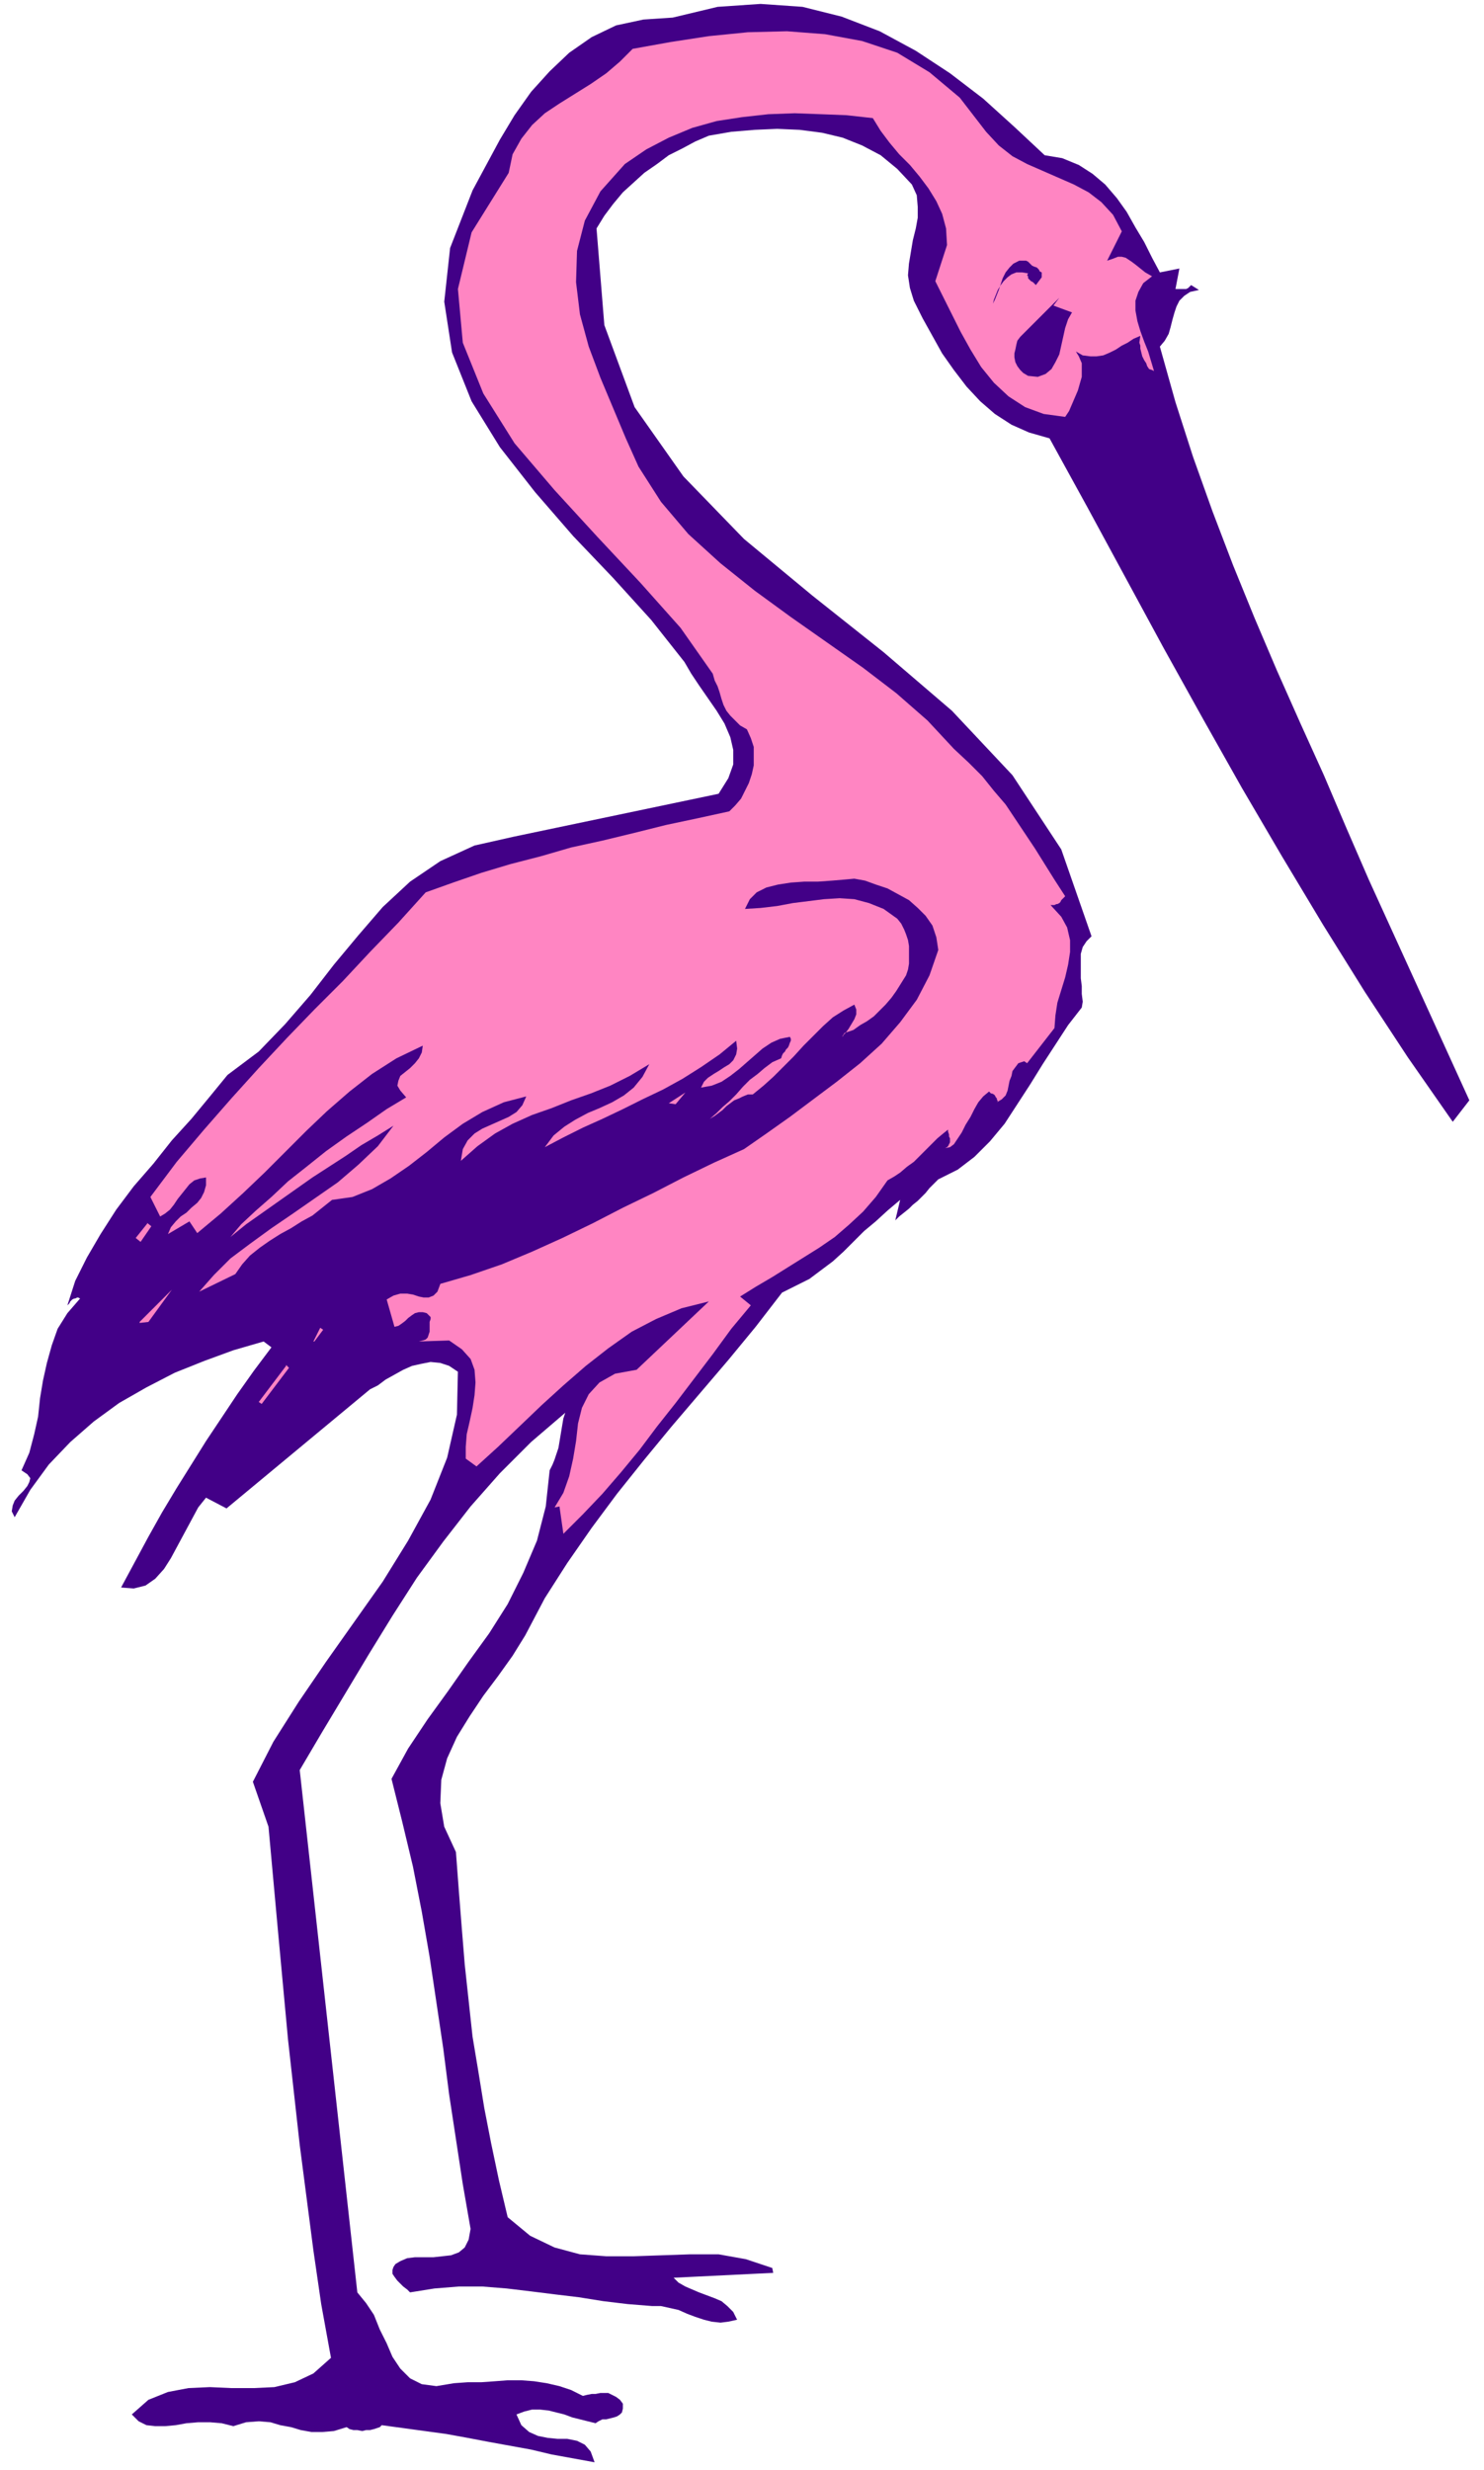
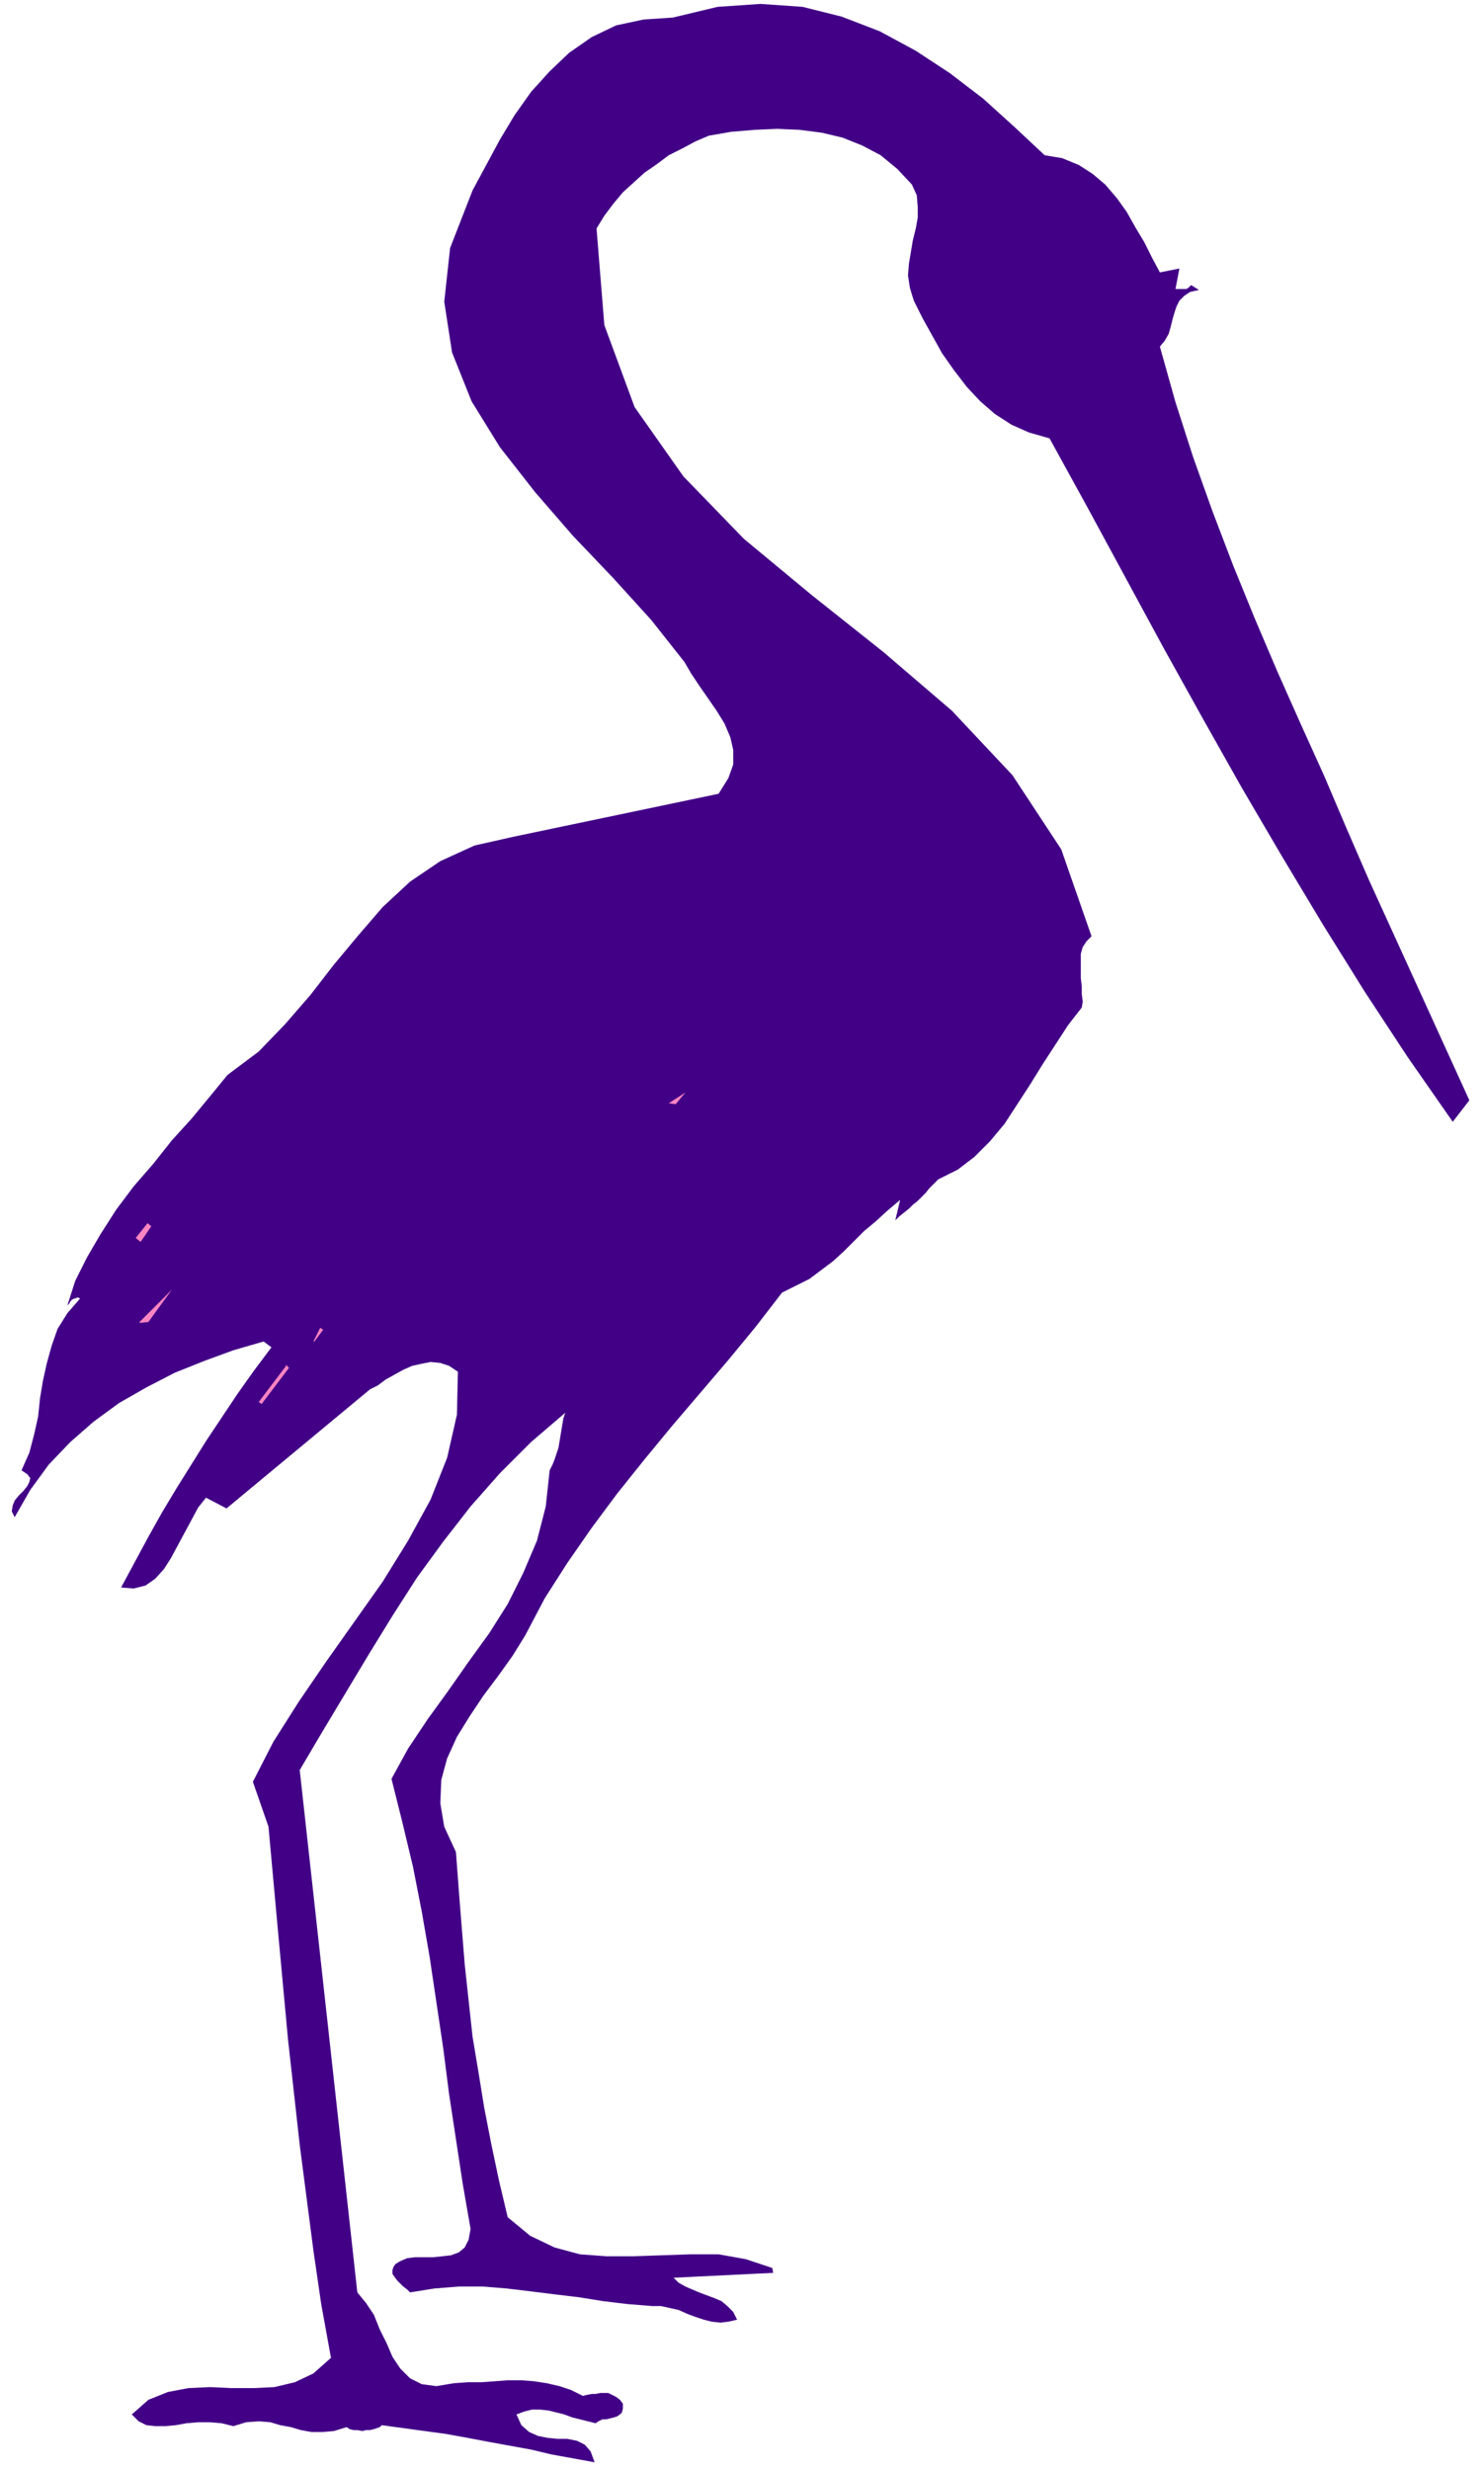
<svg xmlns="http://www.w3.org/2000/svg" fill-rule="evenodd" height="337.333" preserveAspectRatio="none" stroke-linecap="round" viewBox="0 0 1520 2530" width="202.667">
  <style>.pen1{stroke:none}.brush2{fill:#420087}.brush3{fill:#ff85c2}</style>
  <path class="pen1 brush2" fill-rule="nonzero" d="m1208 275-4 21h11l2-1 1-1 1-1 1-1 8 5-9 2-6 4-5 5-3 6-2 6-2 7-2 8-2 7-4 7-5 6 16 57 18 56 20 56 21 55 22 54 23 54 24 54 24 53 23 54 23 53 103 226-17 22-46-66-44-67-43-69-42-70-41-70-40-71-40-72-39-72-39-72-39-71-21-6-18-8-17-11-15-13-14-15-13-17-12-17-10-18-10-18-9-18-4-13-2-13 1-12 2-12 2-12 3-12 2-11v-11l-1-12-5-11-15-16-17-14-19-10-20-8-21-5-23-3-23-1-23 1-24 2-23 4-14 6-13 7-14 7-12 9-13 9-11 10-11 10-10 12-9 12-8 13 8 99 31 84 50 71 62 64 70 58 73 58 70 60 62 66 50 76 31 89-5 5-4 6-2 7v25l1 8v8l1 8-1 6-14 18-13 20-13 20-13 21-13 20-13 20-15 18-16 16-17 13-20 10-4 4-5 5-4 5-4 4-4 4-5 4-4 4-5 4-5 4-4 4 5-21-13 11-12 11-12 10-11 11-10 10-11 10-12 9-12 9-14 7-14 7-27 35-28 34-29 34-29 34-28 34-28 35-26 35-25 36-23 36-20 38-13 21-15 21-15 20-14 21-13 21-10 22-6 22-1 24 4 24 12 26 3 40 3 38 3 37 4 37 4 37 6 36 6 37 7 36 8 38 9 38 23 19 25 12 26 7 27 2h28l29-1 29-1h29l28 5 27 9 1 5-102 5 5 5 7 4 7 3 7 3 8 3 8 3 7 3 6 5 6 6 4 8-9 2-8 1-9-1-8-2-9-3-8-3-9-4-9-2-9-2h-9l-25-2-25-3-25-4-25-3-24-3-25-3-25-2h-24l-25 2-25 4-3-3-4-3-3-3-3-3-3-4-2-3v-4l1-3 2-3 5-3 7-3 8-1h19l9-1 9-1 8-3 6-5 4-8 2-11-8-46-7-46-7-46-6-47-7-47-7-47-8-46-9-46-11-46-11-44 17-31 20-30 21-29 21-30 21-29 19-30 16-32 14-33 9-35 4-37 3-6 2-5 2-6 2-6 1-6 1-6 1-6 1-6 1-6 2-6-35 30-32 32-30 34-28 36-27 37-25 39-24 39-24 40-24 40-23 39 59 535 9 11 8 12 6 15 7 14 6 14 8 12 10 10 12 6 15 2 18-3 14-1h14l14-1 13-1h14l13 1 13 2 13 3 12 4 12 6 4-1 5-1h4l5-1h8l4 2 4 2 4 3 3 4v5l-1 4-2 2-3 2-3 1-4 1-4 1h-4l-4 2-3 2-8-2-8-2-8-2-8-3-8-2-8-2-9-1h-8l-8 2-8 3 5 11 8 7 9 4 10 2 10 1h10l10 2 8 4 6 7 4 11-22-4-22-4-21-5-22-4-22-4-21-4-22-4-22-3-22-3-22-3-2 2-3 1-3 1-4 1h-4l-4 1-5-1h-4l-4-1-3-2-13 4-12 1h-11l-11-2-10-3-11-2-10-3-12-1-13 1-13 4-12-3-12-1h-12l-12 1-11 2-11 1h-10l-9-1-8-4-7-7 17-15 20-8 21-4 22-1 22 1h23l21-1 21-5 19-9 18-16-10-55-8-55-7-54-7-54-6-54-6-54-5-54-5-54-5-55-5-55-16-46 21-41 26-41 28-41 29-41 29-41 26-42 23-42 17-43 10-44 1-44-9-6-9-3-10-1-10 2-9 2-9 4-9 5-9 5-8 6-8 4-147 122-21-11-8 10-7 13-7 13-7 13-7 13-7 11-9 10-10 7-12 3-13-1 14-26 14-26 14-25 15-25 15-24 15-24 16-24 16-24 17-24 18-24-8-6-31 9-30 11-30 12-29 15-28 16-26 19-24 21-22 23-19 26-16 28-3-6 1-6 2-5 4-5 5-5 4-5 2-4 1-4-3-4-6-4 8-18 5-19 4-18 2-19 3-18 4-18 5-18 6-17 10-16 13-15-2-1h-1l-2 1h-1l-2 1-1 1-1 1-1 2-1 1-1 1 8-25 12-24 14-24 16-25 18-24 20-23 19-24 20-22 19-23 18-22 32-24 27-28 26-30 24-31 25-30 25-29 28-26 31-21 35-16 40-9 210-44 10-16 5-14v-15l-3-13-6-14-8-13-9-13-9-13-8-12-7-12-34-43-39-43-41-43-39-45-36-46-29-47-20-50-8-52 6-55 23-59 14-26 14-26 15-25 17-24 19-21 20-19 23-16 25-12 28-6 30-2 46-11 44-3 43 3 40 10 39 15 37 20 35 23 34 26 32 29 31 29 18 3 17 7 14 9 13 11 12 14 10 14 9 16 9 15 8 16 8 15 20-4z" />
-   <path class="pen1 brush3" fill-rule="nonzero" d="m1149 237-15 30 6-2 5-2h4l4 1 3 2 3 2 4 3 5 4 5 4 7 4-9 7-5 9-3 9v10l2 11 3 10 4 11 4 10 3 10 3 10-2-1-3-1-2-3-1-3-2-3-2-4-1-4-1-4v-3l-1-3 1-7-7 3-6 4-6 3-6 4-6 3-7 3-7 1h-6l-8-1-7-4 3 5 3 7v14l-2 7-2 7-3 7-3 7-3 7-4 6-22-3-19-7-17-11-15-14-13-16-11-18-10-18-9-18-9-18-8-16 12-37-1-17-4-15-6-13-8-13-9-12-10-12-11-11-10-12-9-12-8-13-27-3-26-1-27-1-27 1-27 3-26 4-25 7-24 10-23 12-22 15-25 28-16 30-8 31-1 32 4 33 9 33 12 32 13 31 13 31 13 29 23 36 28 33 33 30 35 28 37 27 37 26 37 26 34 26 32 28 27 29 15 14 14 14 12 15 12 14 10 15 10 15 10 15 10 16 10 16 11 17-2 2-1 1-1 1-1 2-1 1-2 1h-1l-2 1h-4l11 12 6 11 3 13v12l-2 13-3 13-4 13-4 13-2 13-1 13-28 36-3-2-6 2-3 4-3 4-1 5-2 5-1 5-1 5-2 5-4 4-5 3 1-1-1-2v-1l-1-1-1-2-1-1-2-1h-1l-1-1-1-1-6 5-5 6-4 7-4 8-5 8-4 8-4 6-4 6-4 3-5 1 2-1 1-1 1-2 1-2v-4l-1-2v-2l-1-3v-2l-5 4-6 5-6 6-6 6-6 6-6 6-7 5-7 6-6 4-7 4-12 17-13 15-14 13-15 13-16 11-16 10-16 10-16 10-17 10-16 10 11 9-20 24-19 26-19 25-19 25-19 24-18 24-19 23-19 22-20 21-20 20-4-28-5 1 9-15 6-17 4-18 3-18 2-18 4-16 7-14 11-12 16-9 22-4 74-70-28 7-26 11-25 13-24 17-23 18-23 20-22 20-23 22-22 21-22 20-11-8v-12l1-13 3-13 3-14 2-13 1-13-1-13-4-11-9-10-13-9-31 1 4-1 3-1 2-2 1-3 1-3v-10l1-3v-2l-4-4-4-1h-4l-4 1-3 2-4 3-3 3-4 3-3 2-4 1-8-28 7-4 7-2h7l6 1 6 2 5 1h5l5-2 4-4 3-8 31-9 32-11 31-13 31-14 31-15 31-16 31-15 31-16 31-15 31-14 23-16 24-17 24-18 24-18 24-19 22-20 19-22 17-23 13-25 9-26-2-13-4-12-7-10-8-8-9-8-11-6-11-6-12-4-11-4-11-2-11 1-12 1-14 1h-14l-14 1-13 2-12 3-10 5-7 7-5 10 16-1 17-2 16-3 16-2 16-2 16-1 15 1 15 4 15 6 14 10 4 5 3 6 2 5 2 6 1 6v18l-1 6-2 6-5 8-5 8-5 7-6 7-6 6-6 6-7 5-7 4-7 5-9 3-2 3v1l1-2 2-2 3-4 3-5 3-5 2-5v-5l-2-5-11 6-11 7-10 9-10 10-10 10-10 11-10 10-11 11-10 9-11 9h-5l-5 2-4 2-5 2-4 3-4 3-4 4-4 3-4 3-5 3 7-6 6-6 7-6 7-7 7-8 7-7 8-6 7-6 8-6 9-4 1-3 1-2 2-2 1-2 2-2 1-2 1-3 1-2v-2l-1-2-10 2-9 4-9 6-8 7-8 7-8 7-9 7-9 6-10 4-11 2 3-6 4-4 6-4 5-3 6-4 5-3 4-4 3-6 1-6-1-8-17 14-19 13-19 12-20 11-21 10-20 10-21 10-20 9-20 10-19 10 9-12 11-9 11-7 13-7 12-5 13-6 12-7 10-8 9-11 7-13-20 12-20 10-20 8-20 7-20 8-20 7-20 9-18 10-18 13-17 15 2-12 5-9 7-7 8-5 9-4 9-4 9-4 8-5 6-7 4-9-23 6-22 10-20 12-19 14-18 15-18 14-19 13-19 11-20 8-21 3-10 8-10 8-11 6-11 7-11 6-11 7-10 7-10 8-8 9-7 10-37 18 15-17 17-17 20-15 22-16 22-15 23-16 23-16 21-18 20-19 16-21-16 10-17 10-16 11-17 11-17 11-17 12-17 12-17 12-17 12-16 13 11-13 15-14 16-14 17-16 19-15 20-16 21-15 21-14 20-14 20-12-6-7-3-5 1-5 2-5 5-4 5-4 5-5 4-5 3-6 1-7-27 13-25 16-23 18-23 20-21 20-22 22-21 21-22 21-23 21-24 20-8-12-22 13 3-7 5-6 5-5 6-4 5-5 6-5 4-5 3-6 2-7v-8l-6 1-6 2-5 4-4 5-4 5-4 5-4 6-4 5-5 4-5 3-10-20 27-36 28-33 28-32 28-31 29-31 28-29 29-29 28-30 29-30 28-31 28-10 29-10 30-9 31-8 31-9 32-7 33-8 32-8 33-7 32-7 6-6 6-7 4-8 4-8 3-9 2-9v-19l-3-9-4-9-7-4-5-5-5-5-4-5-3-6-2-6-2-7-2-6-3-6-2-7-33-47-41-46-44-47-44-48-41-48-32-51-21-52-5-55 14-58 38-61 4-19 9-16 11-14 13-12 15-10 16-10 16-10 16-11 14-12 13-13 39-7 39-6 40-4 40-1 39 3 38 7 36 12 33 20 31 26 27 35 13 14 14 11 15 8 16 7 16 7 16 7 15 8 13 10 12 13 9 17z" />
  <path class="pen1 brush2" fill-rule="nonzero" d="m1067 284-6 8-1-1-1-1-1-1-2-1-1-1-1-1-1-1v-2l-1-1 1-2-6-1h-6l-5 2-4 3-4 4-3 4-3 5-2 5-2 5-1 4 2-4 2-5 2-5 2-6 2-6 3-6 4-5 4-4 6-3h7l2 1 2 2 2 2 2 1 3 1 2 2 1 2 2 1v5zm31 36-4 7-3 9-2 9-2 9-2 9-4 8-4 7-6 5-8 3-10-1-5-3-3-3-3-4-2-4-1-5v-4l1-4 1-5 1-4 3-4 40-40-6 8 19 7z" />
  <path class="pen1 brush3" fill-rule="nonzero" d="m685 1130 17-11-10 12-7-1zm-364 244 7-14 3 2-9 12zm-171-122 5 4-11 16-5-4 12-15zm143 146 3 3-28 37-3-2 28-37zm-150-44 33-33-24 33-9 1z" />
</svg>